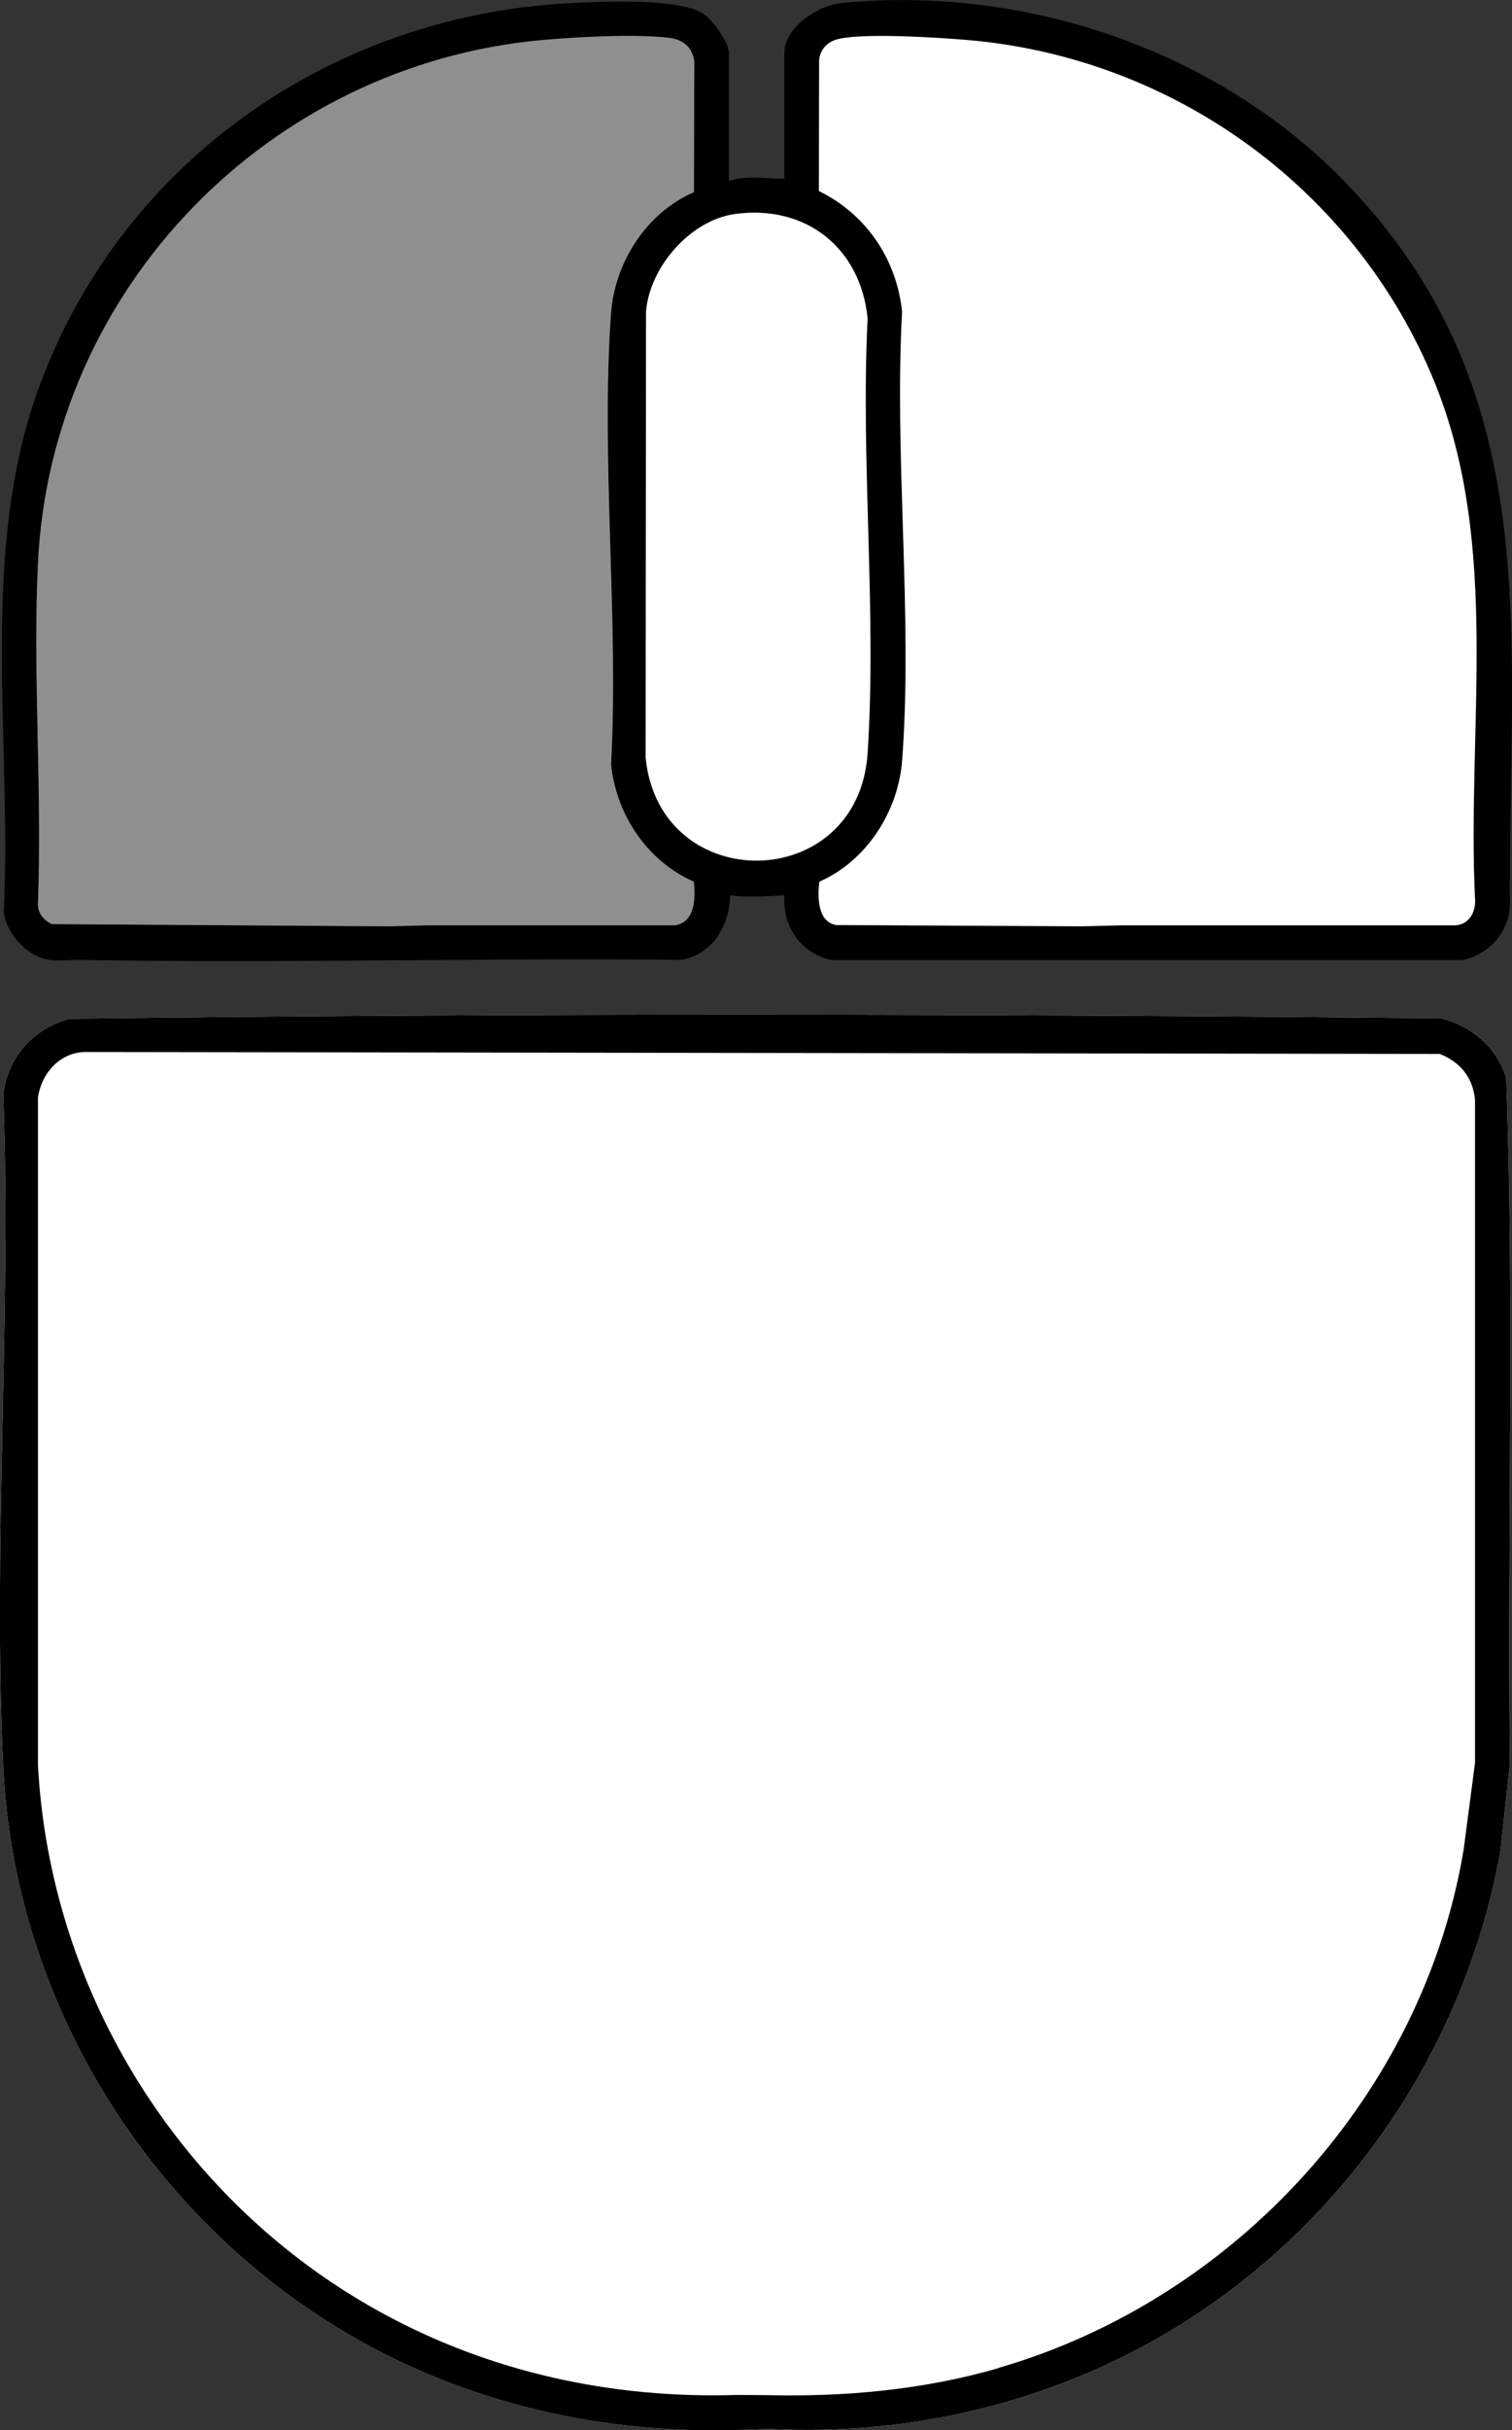
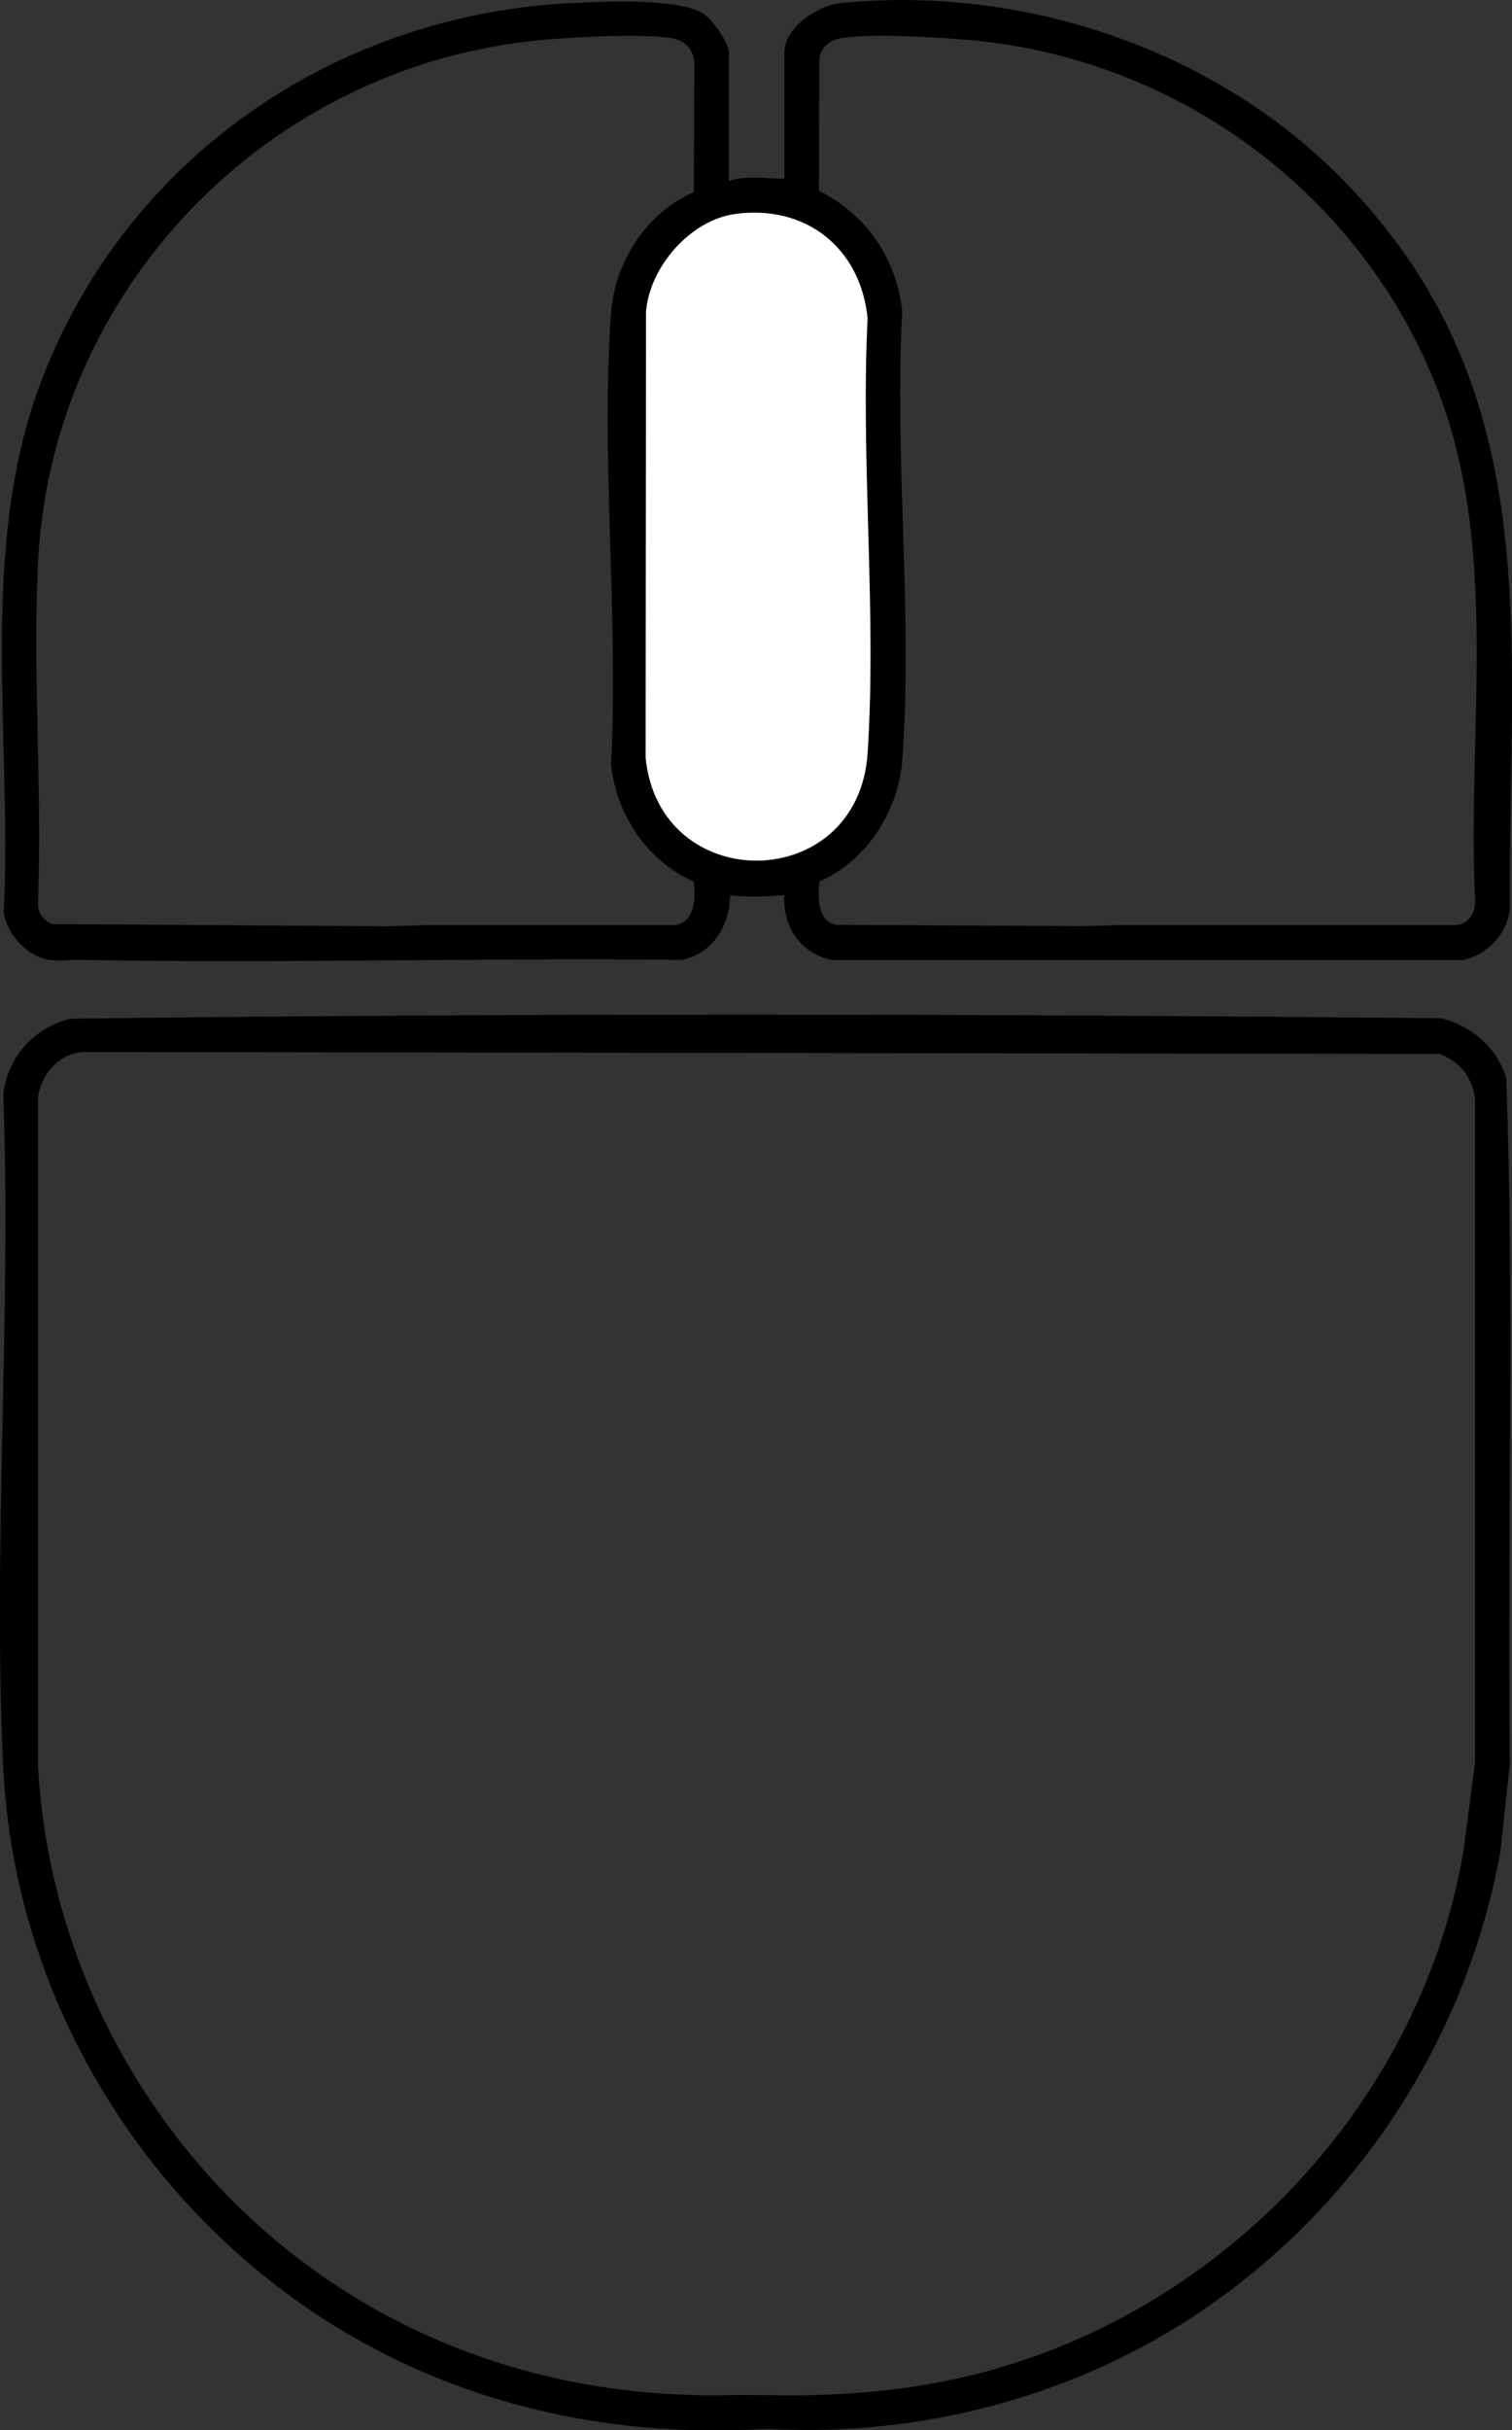
<svg xmlns="http://www.w3.org/2000/svg" id="uuid-fe309bab-0d0c-430d-9cb0-1dee8d866fee" data-name="Livello 2" viewBox="0 0 156.95 252.15">
  <rect x="0" y="0" width="156.95" height="252.15" fill="#333333" stroke="none" />
  <defs>
    <style>
      .uuid-d7176a18-2c82-4c4b-82d7-0cd0fd17e15a {
        fill: #fff;
      }

      .uuid-4394108d-578a-4d50-bcd8-f02b7113b84a {
        fill: #8f8f8f;
      }
    </style>
  </defs>
  <g id="uuid-66fc18cd-1c57-42b0-86e8-3671e838af84" data-name="Livello 1">
    <g>
      <path d="M75.66,18.78c1.9-.63,3.81-.22,5.76-.24V5.47c0-2.62,3.48-4.92,5.88-5.15,18.82-1.87,38.56,4.69,51.83,18.07,21.7,21.87,17.41,47.41,17.6,75.83-.24,2.65-2.32,4.88-4.92,5.39h-65.48c-3.24-.72-5.09-3.44-4.91-6.72-1.94.1-3.67.25-5.62,0-.1,3.16-1.78,6.1-5.07,6.7-20.85-.22-41.73.38-62.58,0-1.19-.02-2.19.22-3.48-.09-2.05-.49-4.01-2.75-4.28-4.83.89-18.13-2.68-37.62,3.81-54.9C12.95,16.41,34.91,1.37,59.7.3c3.16-.14,11.05-.52,13.44,1.21.88.64,2.52,2.92,2.52,3.96v13.31ZM44.36,95.99h25.67c2.15-.28,2.17-2.84,1.99-4.52-4.82-2.11-8.05-6.93-8.59-12.15.8-15.26-1.08-31.64-.01-46.77.38-5.34,3.66-10.47,8.61-12.62l.04-13.52c-.21-1.61-1.21-2.34-2.76-2.51-3.47-.39-9.37-.07-12.95.24C27.98,6.67,5.3,29.87,3.94,58.45c-.55,11.6.45,23.63,0,35.27-.06.98.6,1.77,1.44,2.16l35.03.23M116.31,95.99h34.78c1.34-.09,2.05-1.23,2.04-2.51-.9-17.93,2.7-36.85-4.21-53.84-8.11-19.93-26.97-33.66-48.44-35.5-3.12-.27-10.5-.73-13.32-.14-1.15.24-2,.99-2.12,2.19l-.03,13.61c4.9,2.4,8.07,7.07,8.64,12.51-.83,15.15,1.12,31.52.01,46.53-.39,5.31-3.71,10.49-8.6,12.62-.19,1.54-.2,4.2,1.77,4.5l25.53.13M76.32,22.2c-4.67.63-8.91,5.51-9.27,10.16l-.04,46.26c1.45,14.42,22.08,14.35,23.04-.48s-.75-30.34,0-45.1c-.72-7.31-6.39-11.83-13.74-10.84Z" />
-       <path class="uuid-d7176a18-2c82-4c4b-82d7-0cd0fd17e15a" d="M156.35,111.83c-.99-3.16-3.57-5.39-6.77-6.18-47.38-.46-94.93-.56-142.29.05-3.75.91-6.57,4.04-6.95,7.92.85,23.04-1.11,46.86,0,69.8,1.17,24.28,15.1,46.67,35.91,58.82,12.22,7.13,26.18,10.33,40.36,9.88,1.15,0,2.26-.1,3.34-.1,13.31.69,26.81-2.21,38.55-8.49,19.5-10.43,33.35-29.66,37.25-51.49l.98-9.1c-.27-23.69.48-47.49-.38-71.11Z" />
      <path d="M156.35,111.83c-.99-3.16-3.57-5.39-6.77-6.18-47.38-.46-94.93-.56-142.29.05-3.75.91-6.57,4.04-6.95,7.92.85,23.04-1.11,46.86,0,69.8,1.17,24.28,15.1,46.67,35.91,58.82,12.22,7.13,26.18,10.33,40.36,9.88,1.15,0,2.26-.1,3.34-.1,13.31.69,26.81-2.21,38.55-8.49,19.5-10.43,33.35-29.66,37.25-51.49l.98-9.1c-.27-23.69.48-47.49-.38-71.11ZM103.66,245.7c-7.76,2.25-15.85,2.99-23.93,2.81l-3.25-.02c-12.97.4-25.62-2.35-36.96-8.58-20.7-11.36-34.3-33.07-35.58-56.75v-69.32c.39-2.51,2.27-4.65,4.92-4.69l140.59.2c2.12.84,3.43,2.43,3.66,4.73v68.84s-1.18,8.99-1.18,8.99c-4.22,25.36-23.69,46.64-48.27,53.77Z" />
-       <path class="uuid-4394108d-578a-4d50-bcd8-f02b7113b84a" d="M40.41,96.11l-35.03-.23c-.84-.39-1.5-1.18-1.44-2.16.45-11.65-.55-23.68,0-35.27C5.3,29.87,27.98,6.67,56.36,4.15c3.57-.32,9.48-.63,12.95-.24,1.55.17,2.55.9,2.76,2.51l-.04,13.52c-4.94,2.15-8.23,7.28-8.61,12.62-1.07,15.13.82,31.51.01,46.77.54,5.22,3.77,10.04,8.59,12.15.18,1.68.16,4.24-1.99,4.53h-25.67" />
-       <path class="uuid-d7176a18-2c82-4c4b-82d7-0cd0fd17e15a" d="M112.35,96.11l-25.53-.13c-1.98-.31-1.96-2.96-1.77-4.5,4.9-2.13,8.21-7.31,8.6-12.62,1.11-15.01-.84-31.37-.01-46.53-.57-5.45-3.74-10.12-8.64-12.51l.03-13.61c.13-1.2.97-1.95,2.12-2.19,2.82-.59,10.2-.13,13.32.14,21.47,1.84,40.33,15.57,48.44,35.5,6.91,16.99,3.31,35.91,4.21,53.84,0,1.28-.71,2.42-2.04,2.51h-34.78" />
      <path class="uuid-d7176a18-2c82-4c4b-82d7-0cd0fd17e15a" d="M76.32,22.2c7.34-.99,13.02,3.53,13.74,10.84-.74,14.77.96,30.45,0,45.1s-21.6,14.9-23.04.48l.04-46.26c.36-4.65,4.6-9.53,9.27-10.16Z" />
    </g>
  </g>
</svg>